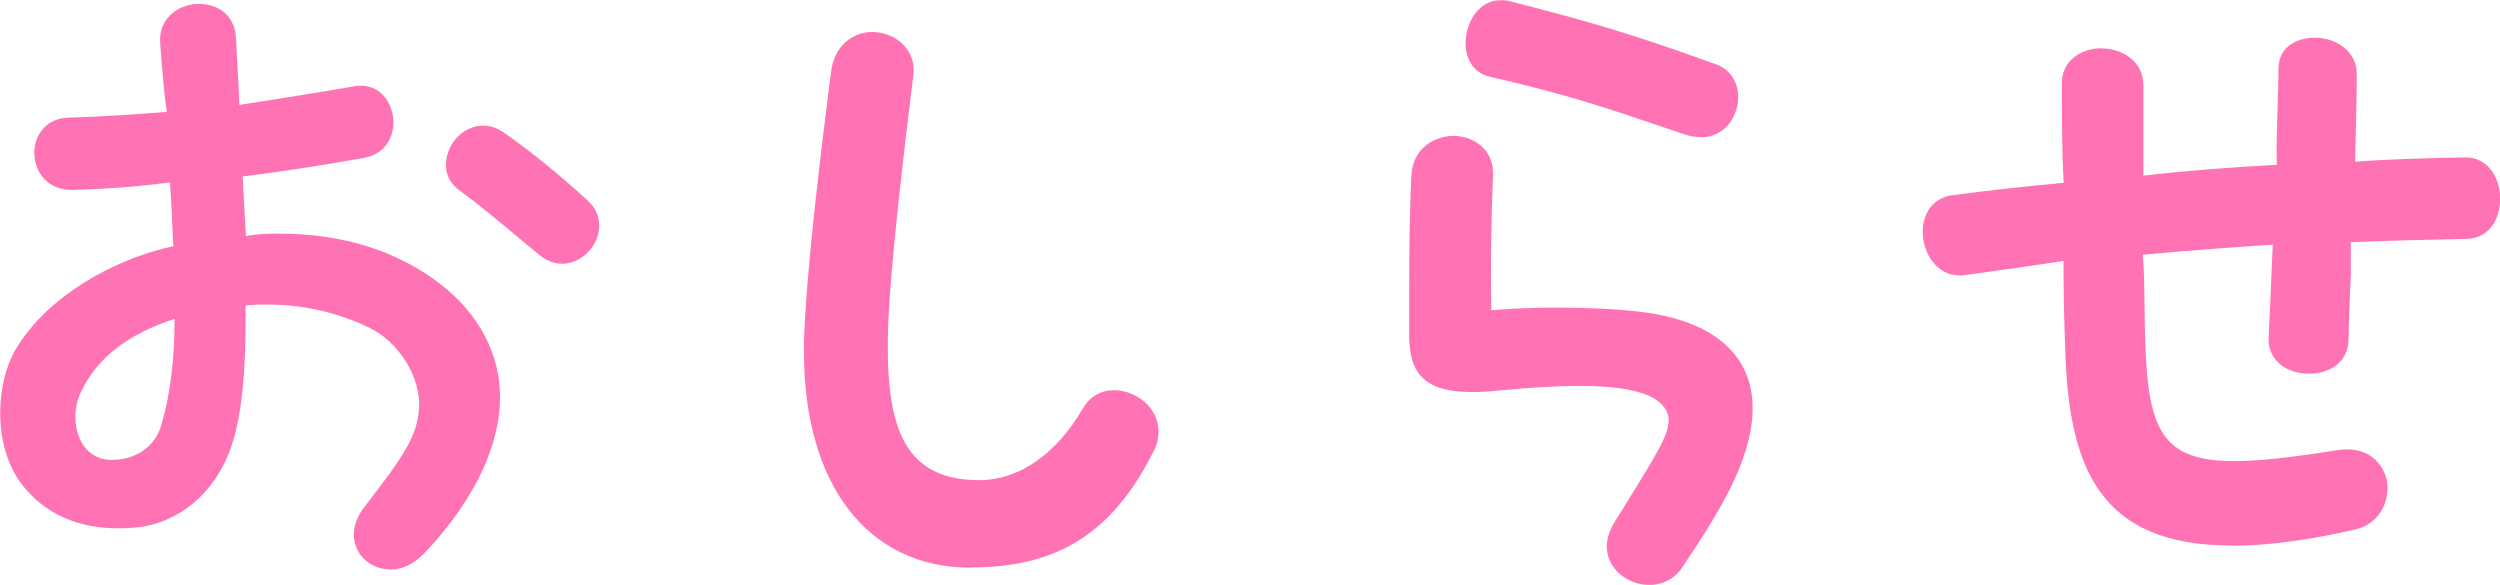
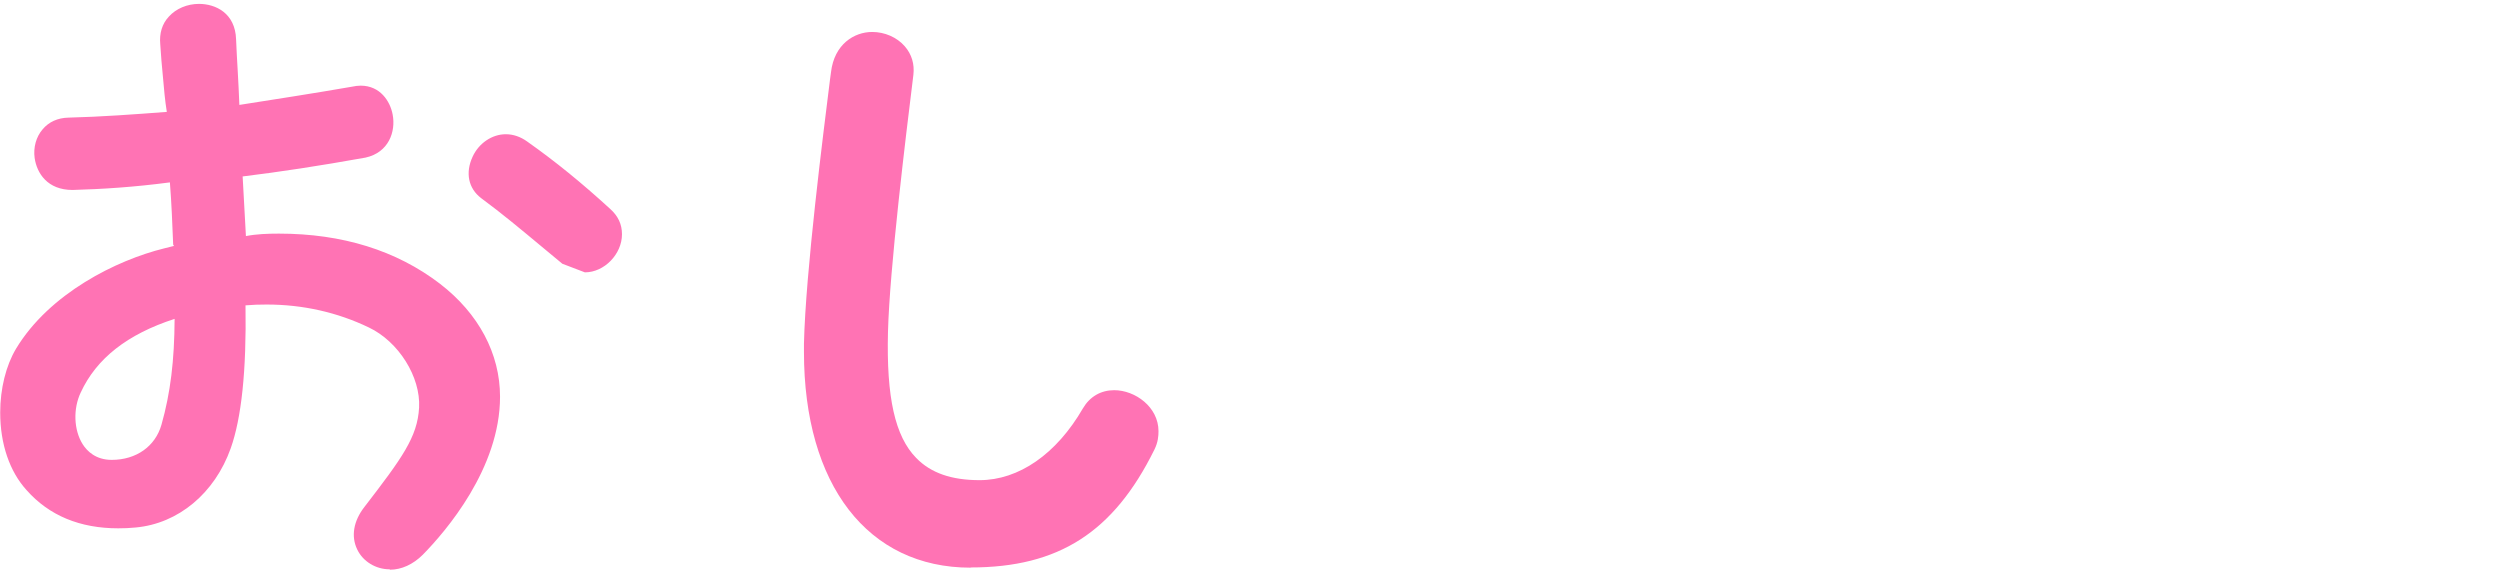
<svg xmlns="http://www.w3.org/2000/svg" id="_もじ" viewBox="0 0 121.99 28.54">
  <defs>
    <style>.cls-1{fill:#ff73b4;}</style>
  </defs>
-   <path class="cls-1" d="M19.01,27.78c-.67,0-1.3-.38-1.58-.97-.31-.64-.18-1.39.35-2.07,1.84-2.39,2.59-3.41,2.67-4.85.08-1.5-1-3.22-2.45-3.91-1.54-.74-3.22-1.12-4.99-1.12-.35,0-.69.01-1.03.04.05,3.21-.2,5.5-.72,6.97-.78,2.2-2.56,3.68-4.64,3.87-.29.03-.57.04-.85.04-1.87,0-3.37-.62-4.47-1.86-.83-.91-1.29-2.25-1.29-3.79,0-1.16.28-2.29.77-3.11,1.63-2.71,4.92-4.33,7.23-4.9l.48-.12-.04-.06c-.04-1-.08-2.04-.16-3.04-1.74.23-3.31.33-4.75.37h0c-1.22,0-1.74-.81-1.85-1.56-.07-.51.07-1.03.39-1.4.3-.36.74-.56,1.26-.57,1.6-.04,3.22-.16,4.8-.28-.09-.55-.14-1.14-.19-1.71-.05-.53-.1-1.06-.13-1.59-.05-.53.09-1,.42-1.35.35-.39.9-.62,1.47-.62.81,0,1.77.45,1.81,1.73.02.5.05,1.02.08,1.54.03.55.06,1.11.08,1.66,1.78-.28,3.6-.56,5.5-.89.14-.03.28-.05.42-.05.95,0,1.44.76,1.56,1.41.16.83-.19,1.85-1.32,2.1-2.29.41-4.2.7-6,.92l.16,2.91c.51-.1,1.07-.12,1.61-.12,3.09,0,5.73.82,7.85,2.44,1.9,1.46,2.94,3.42,2.94,5.52,0,3.49-2.64,6.56-3.77,7.71-.47.47-1.04.73-1.6.73ZM8.52,15.56c-2.31.75-3.81,1.93-4.58,3.59-.38.8-.34,1.83.09,2.52.22.35.65.77,1.42.77,1.2,0,2.13-.66,2.43-1.72.44-1.55.63-3.14.64-5.16ZM27.44,12.87c-.39,0-.76-.14-1.11-.42l-1-.83c-1-.83-1.94-1.62-2.96-2.37-.63-.48-.78-1.24-.42-2.02.3-.66.95-1.1,1.62-1.1.36,0,.72.12,1.05.36,1.36.96,2.64,2,4.04,3.28.39.35.58.75.58,1.24,0,.97-.86,1.86-1.81,1.86Z" />
+   <path class="cls-1" d="M19.01,27.78c-.67,0-1.3-.38-1.58-.97-.31-.64-.18-1.39.35-2.07,1.84-2.39,2.59-3.41,2.67-4.85.08-1.5-1-3.22-2.45-3.91-1.54-.74-3.22-1.12-4.99-1.12-.35,0-.69.01-1.03.04.05,3.21-.2,5.5-.72,6.97-.78,2.2-2.56,3.68-4.64,3.87-.29.03-.57.04-.85.04-1.87,0-3.37-.62-4.47-1.86-.83-.91-1.29-2.25-1.29-3.79,0-1.16.28-2.29.77-3.11,1.63-2.71,4.92-4.33,7.23-4.9l.48-.12-.04-.06c-.04-1-.08-2.04-.16-3.04-1.74.23-3.31.33-4.75.37h0c-1.22,0-1.74-.81-1.85-1.56-.07-.51.07-1.03.39-1.4.3-.36.74-.56,1.26-.57,1.6-.04,3.22-.16,4.8-.28-.09-.55-.14-1.14-.19-1.71-.05-.53-.1-1.06-.13-1.59-.05-.53.09-1,.42-1.35.35-.39.9-.62,1.47-.62.81,0,1.77.45,1.81,1.73.02.5.05,1.02.08,1.54.03.55.06,1.11.08,1.66,1.78-.28,3.6-.56,5.5-.89.14-.03.28-.05.42-.05.95,0,1.44.76,1.56,1.41.16.83-.19,1.85-1.32,2.1-2.29.41-4.2.7-6,.92l.16,2.91c.51-.1,1.07-.12,1.61-.12,3.09,0,5.73.82,7.85,2.44,1.9,1.46,2.94,3.42,2.94,5.52,0,3.49-2.64,6.56-3.77,7.71-.47.47-1.04.73-1.6.73ZM8.52,15.56c-2.31.75-3.81,1.93-4.58,3.59-.38.8-.34,1.83.09,2.52.22.35.65.77,1.42.77,1.2,0,2.13-.66,2.43-1.72.44-1.55.63-3.14.64-5.16ZM27.44,12.87l-1-.83c-1-.83-1.94-1.62-2.96-2.37-.63-.48-.78-1.24-.42-2.02.3-.66.95-1.1,1.62-1.1.36,0,.72.12,1.05.36,1.36.96,2.64,2,4.04,3.28.39.35.58.75.58,1.24,0,.97-.86,1.86-1.81,1.86Z" />
  <path class="cls-1" d="M47.36,27.7c-5.01,0-8.13-4.03-8.13-10.53v-.4c.08-3.5.95-10.31,1.27-12.88l.05-.37c.16-1.36,1.13-1.96,2.01-1.96.61,0,1.21.26,1.59.7.34.39.48.87.42,1.39-.38,3.07-1.16,9.47-1.24,12.55-.08,3.19.34,5.09,1.38,6.15.71.73,1.72,1.08,3.09,1.08,1.91,0,3.75-1.27,5.04-3.5.34-.58.88-.89,1.53-.89,1.02,0,2.16.82,2.16,2,0,.23-.02.54-.2.9-1.99,4.03-4.67,5.75-8.96,5.75Z" />
-   <path class="cls-1" d="M80.45,28.54c-.74,0-1.47-.41-1.82-1.03-.34-.6-.29-1.31.14-2.01l.83-1.34c1.29-2.09,1.94-3.13,1.81-3.82-.2-1.02-1.63-1.51-4.37-1.51-1.08,0-2.37.08-3.94.23-.47.05-.88.07-1.26.07-2.51,0-3.04-1.07-3.08-2.68v-2.16c0-2.53.05-4.82.12-5.84.11-1.25,1.15-1.82,2.06-1.82.09,0,.18,0,.27.02.85.12,1.69.74,1.64,1.89-.09,2.56-.12,4.72-.08,6.6,1.1-.1,2.18-.13,3.17-.13,1.57,0,2.94.07,4.06.2,3.56.41,5.52,2.08,5.52,4.69v.16c-.08,2.44-1.59,4.88-3.41,7.59-.49.78-1.26.9-1.68.9ZM82.97,6.69c-.26,0-.54-.05-.82-.15l-.98-.33c-2.65-.9-4.73-1.61-8.45-2.46-1.02-.23-1.28-1.18-1.19-1.92.1-.9.71-1.82,1.69-1.82.12,0,.25,0,.41.04,4.07,1.03,6.24,1.69,10.08,3.08.44.15.78.45.96.87.2.46.2,1.03-.01,1.52-.28.74-.91,1.18-1.68,1.18Z" />
-   <path class="cls-1" d="M108.9,26.62c-6.52,0-7.97-3.87-8.13-9.69-.05-1.38-.08-2.79-.08-4.2-1.54.25-3.14.45-4.78.69-.1.02-.2.02-.29.02-1.13,0-1.8-1.09-1.8-2.15,0-.73.39-1.64,1.48-1.77,1.84-.24,3.66-.44,5.4-.6-.09-1.55-.09-3.23-.09-4.87,0-1.1.94-1.65,1.81-1.69,0,0,.1,0,.1,0,1.03,0,2.07.62,2.07,1.81v4.4c2.22-.26,4.36-.41,6.51-.53-.03-.77,0-1.56.02-2.28.03-.97.06-1.83.06-2.47.04-1.07.98-1.45,1.77-1.45.99,0,2.05.62,2.05,1.77,0,1-.04,2.64-.08,4.28,1.71-.13,3.55-.17,5.39-.21h0c1.12,0,1.69,1.04,1.69,2.01s-.52,1.97-1.69,1.97c-1.92.04-3.76.08-5.6.16v1.57c-.07,1.51-.11,2.71-.11,3.22-.04,1.11-.99,1.62-1.86,1.62-.07,0-.13,0-.2,0-.59-.02-1.13-.25-1.46-.63-.28-.32-.41-.72-.38-1.18.04-.72.12-2.48.2-4.48-1.84.12-3.88.26-6.34.49.06.74.07,1.48.08,2.14.01.87.02,1.6.04,2.17.15,4.25.83,5.76,4.34,5.76,1.16,0,2.7-.16,5-.53.18-.03.35-.04.51-.04,1.19,0,1.78.79,1.94,1.52.16.94-.31,2.09-1.52,2.38-2.28.53-4.31.8-6.05.8Z" />
</svg>